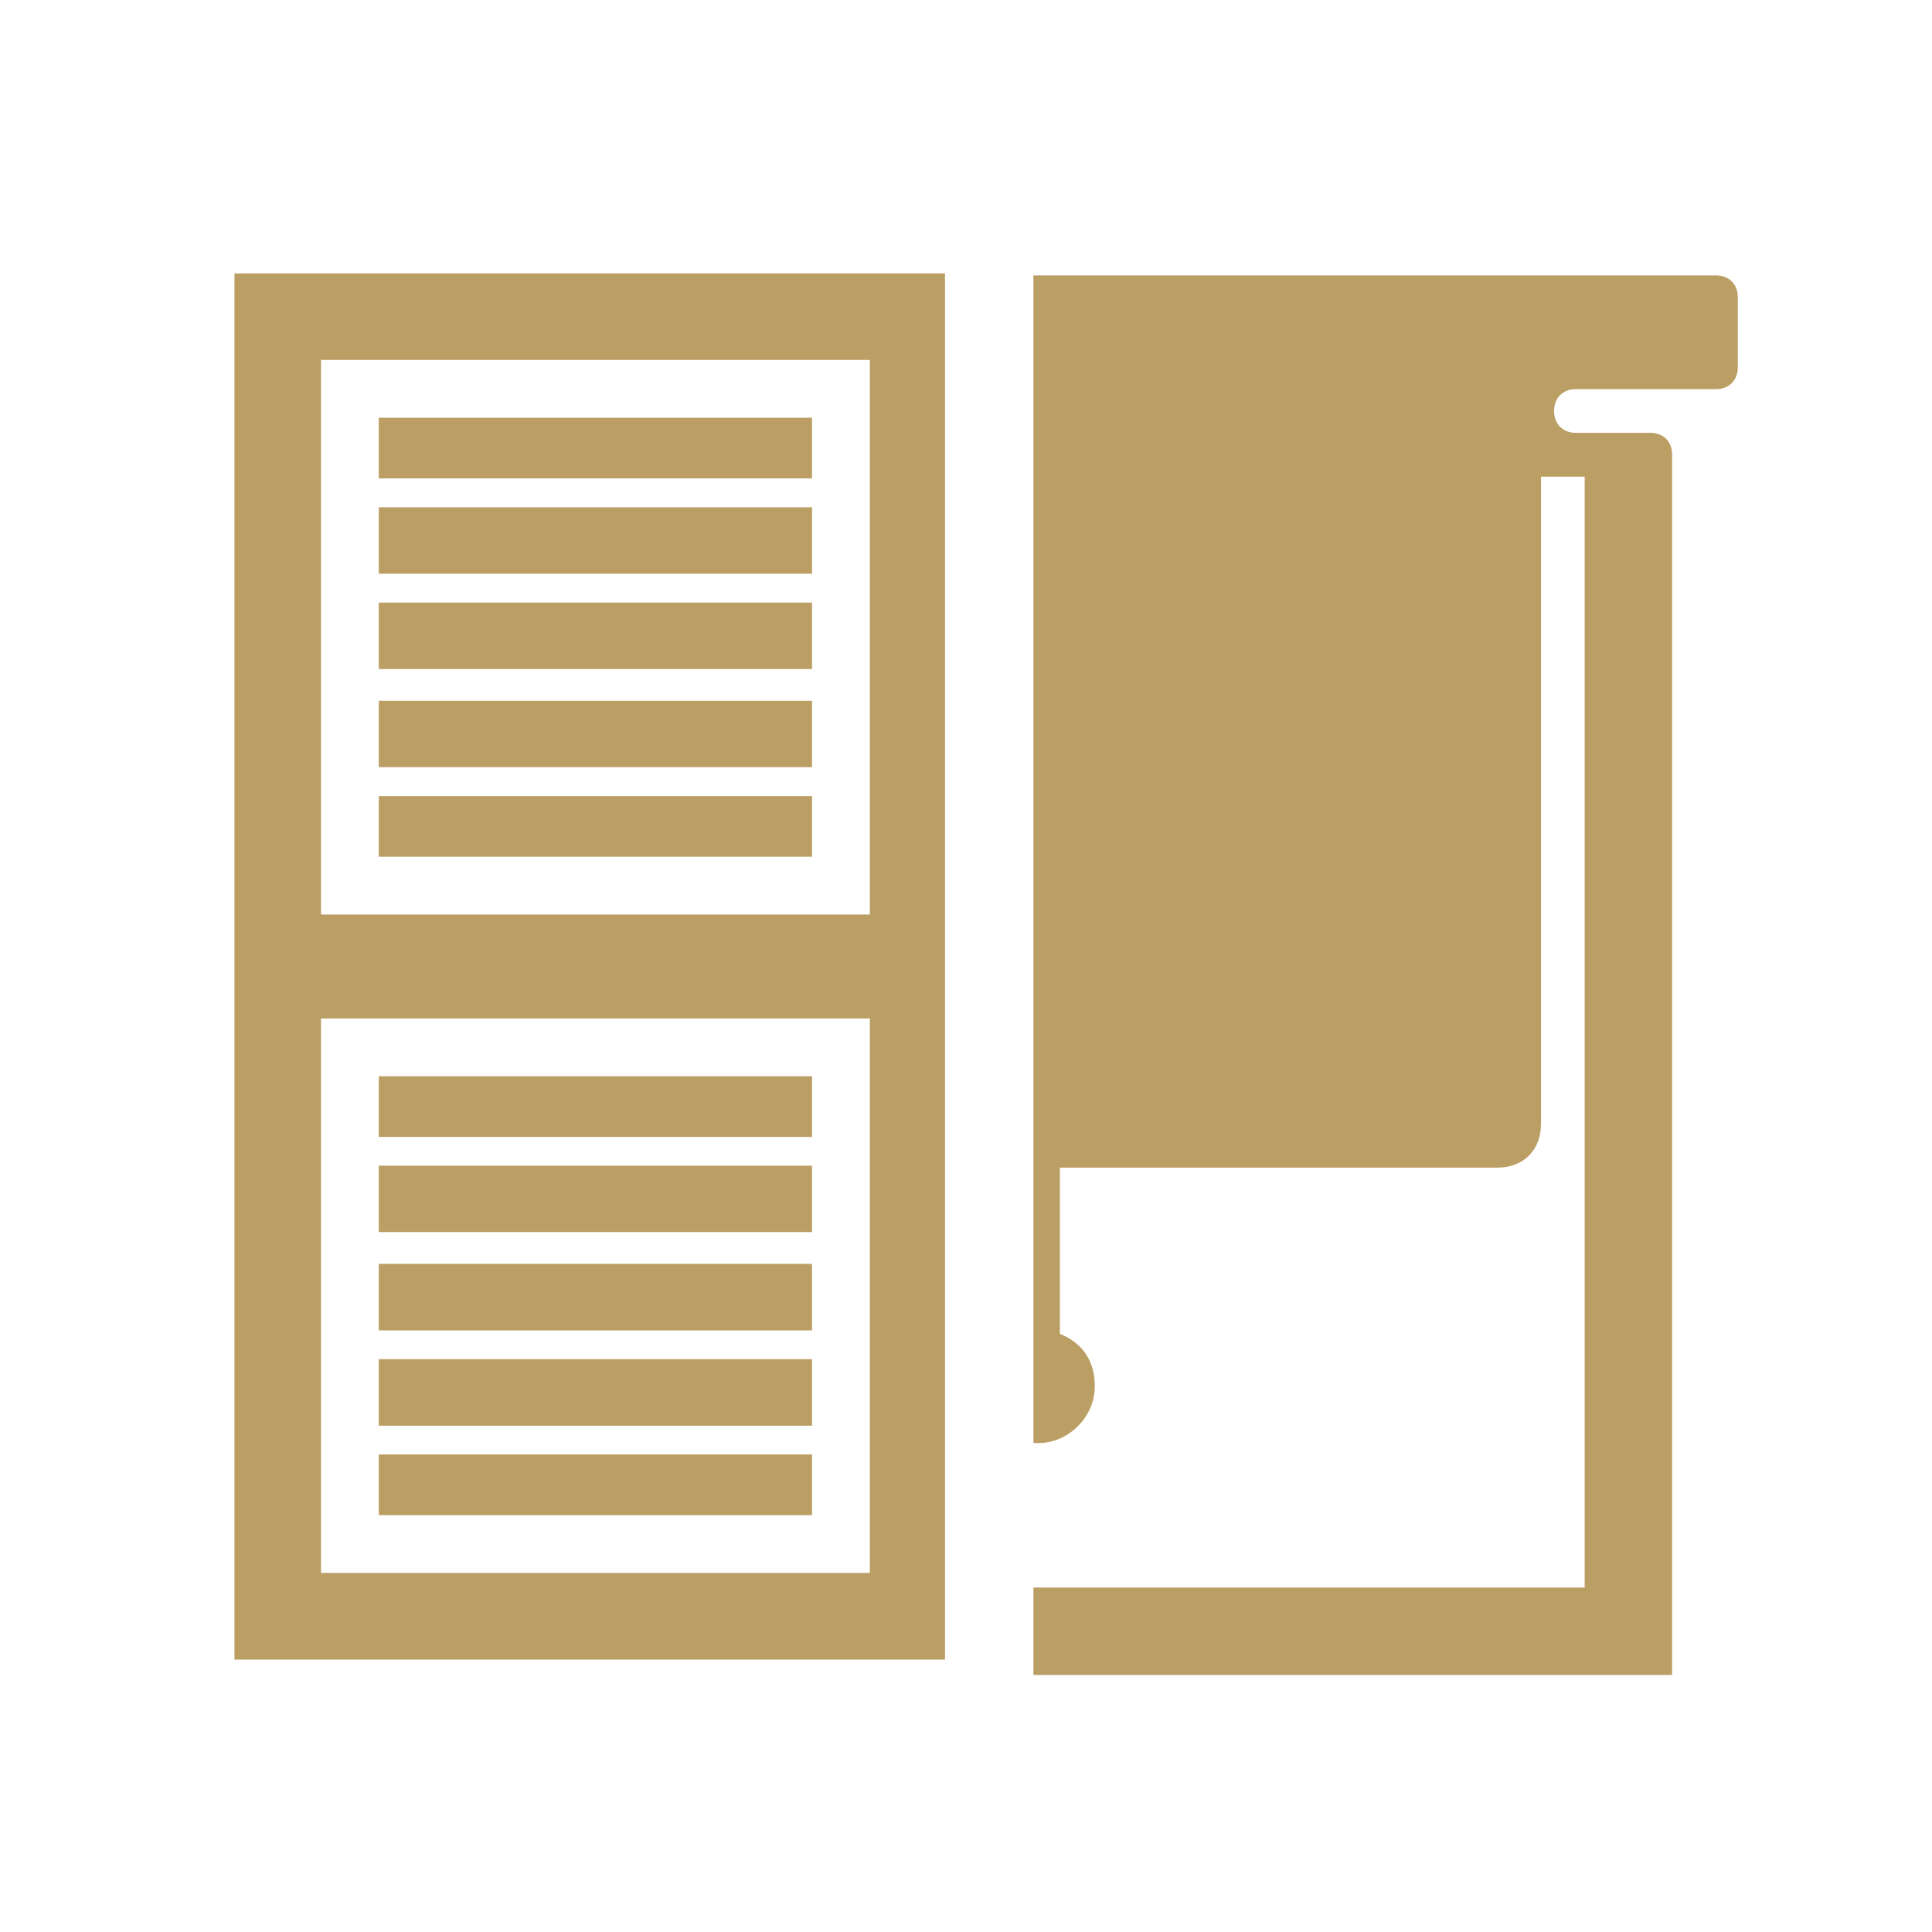
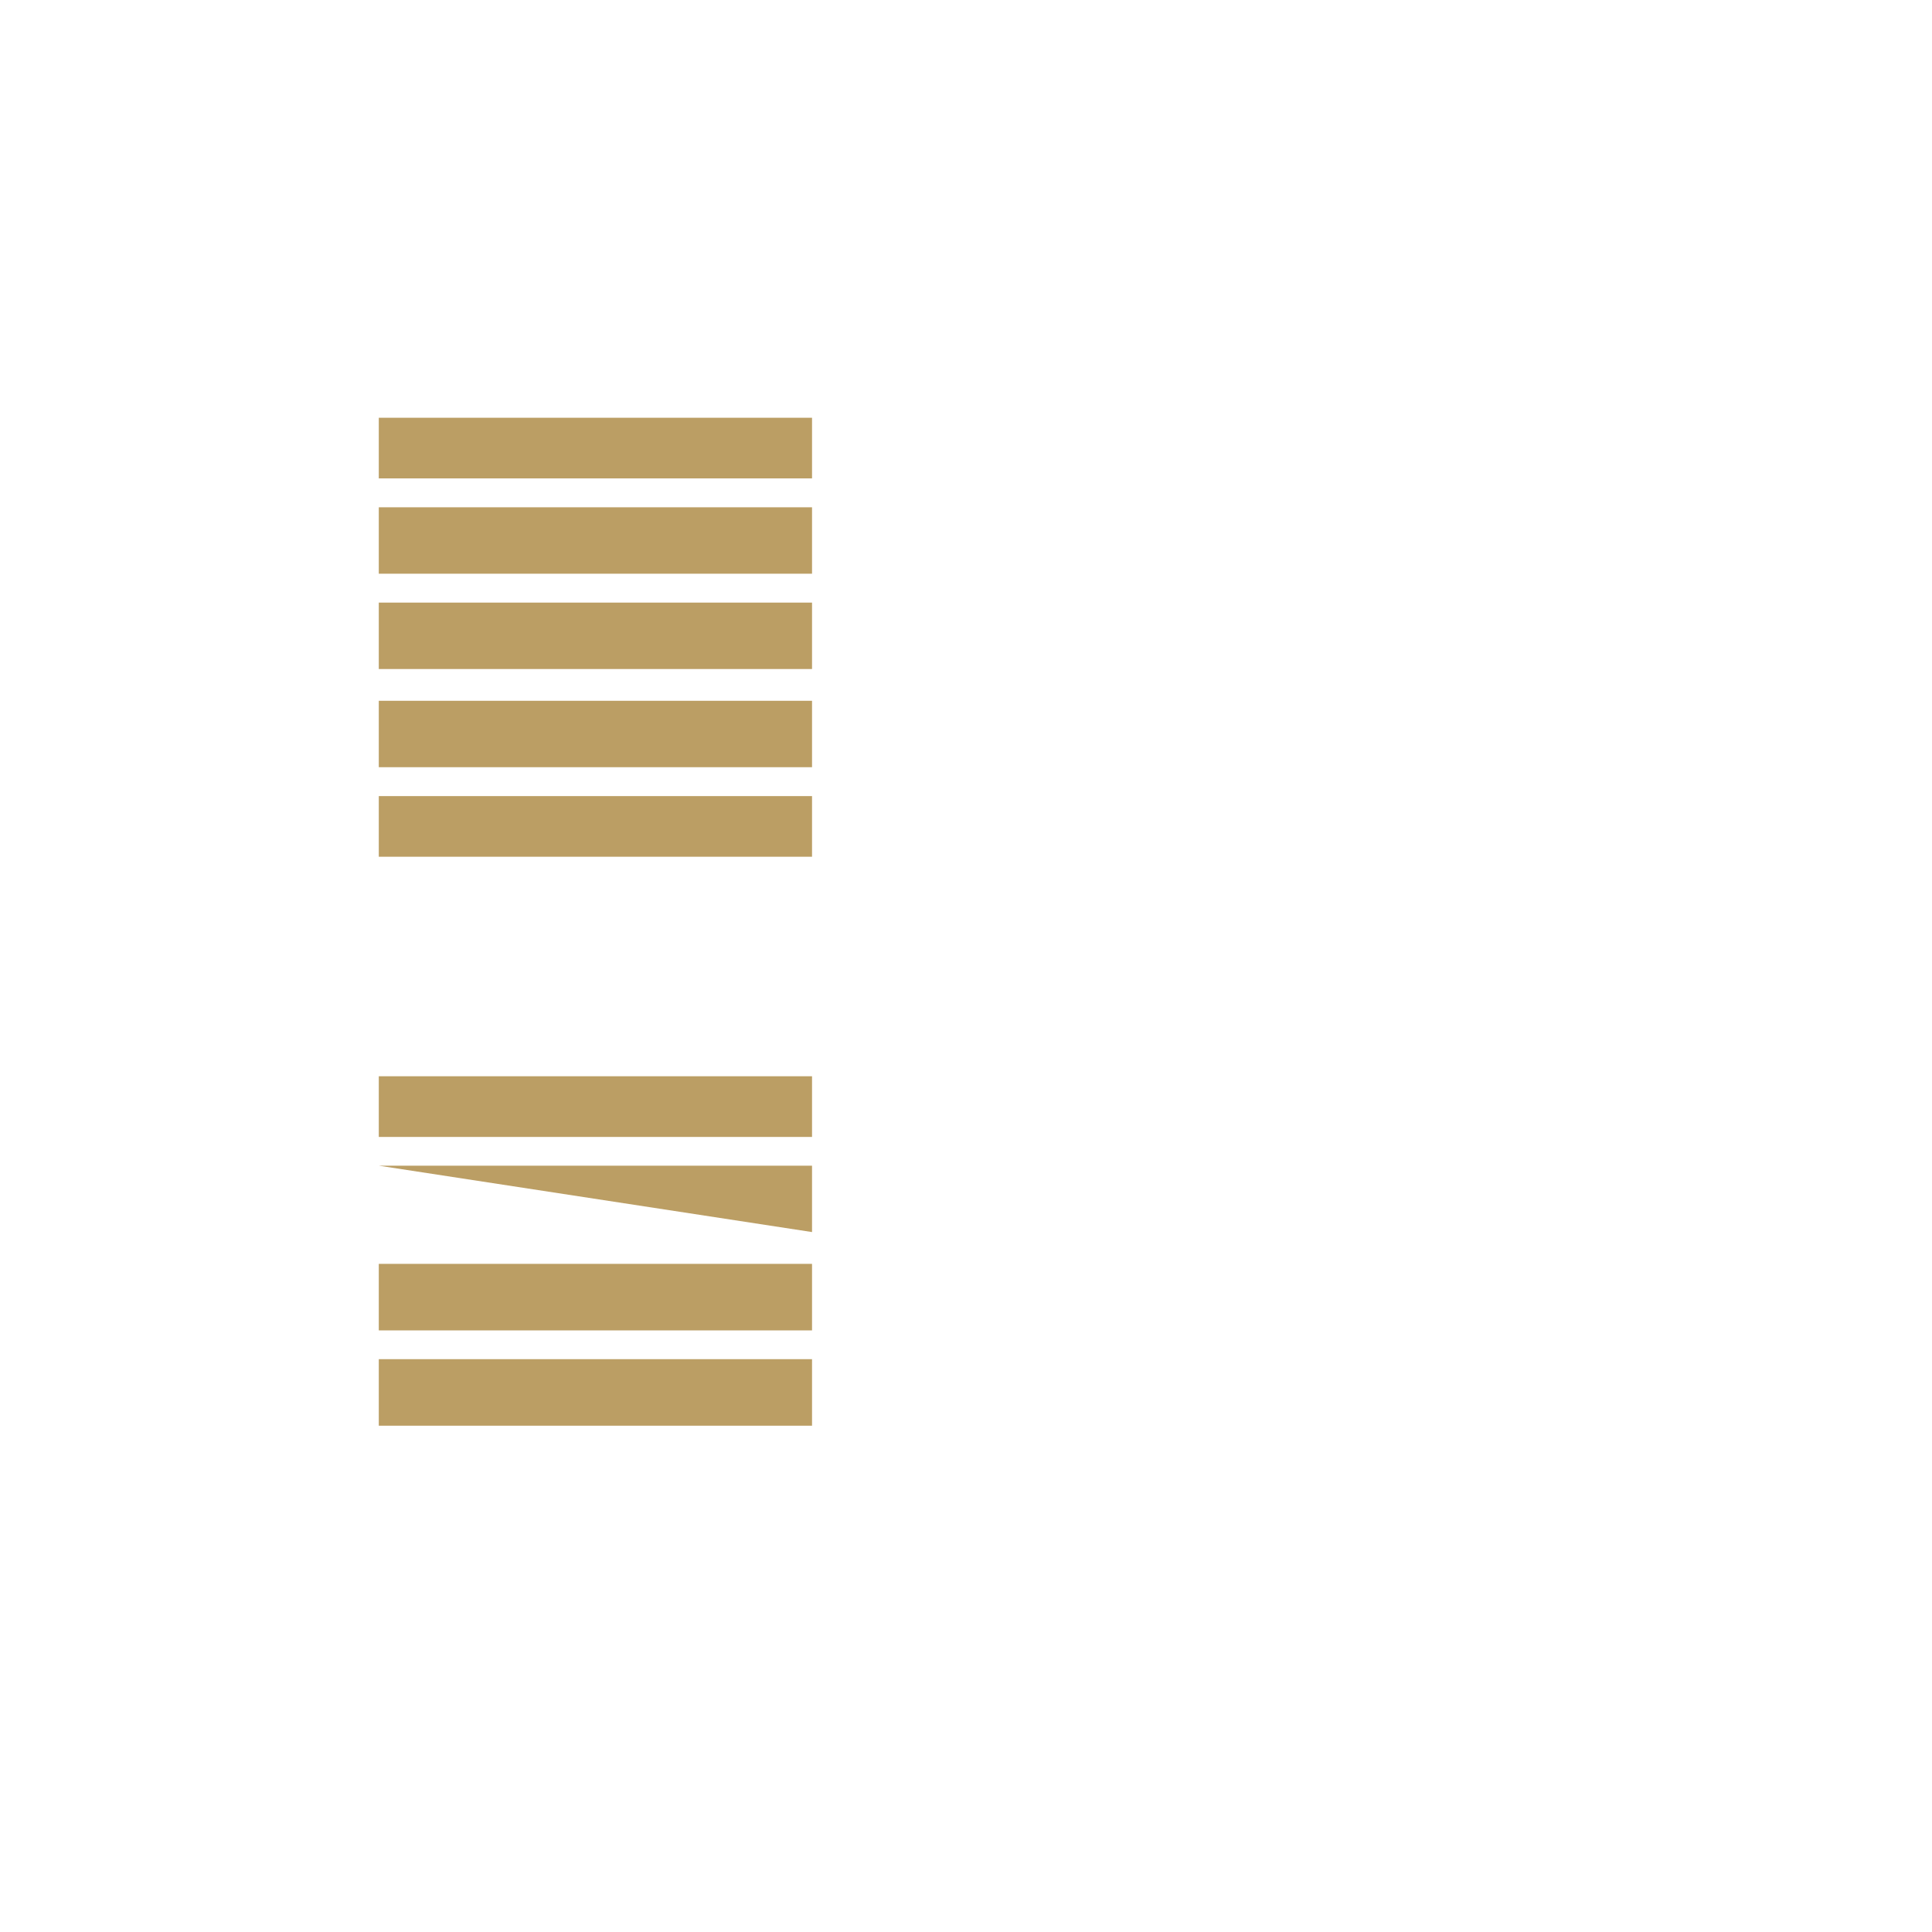
<svg xmlns="http://www.w3.org/2000/svg" width="70" zoomAndPan="magnify" viewBox="0 0 52.5 52.5" height="70" preserveAspectRatio="xMidYMid meet" version="1.0">
  <defs>
    <clipPath id="d7028fab86">
-       <path d="M 6.363 7.43 L 25.68 7.43 L 25.68 45.316 L 6.363 45.316 Z M 6.363 7.43 " clip-rule="nonzero" />
-     </clipPath>
+       </clipPath>
    <clipPath id="c3ad28cdb1">
-       <path d="M 28.082 7 L 48 7 L 48 46 L 28.082 46 Z M 28.082 7 " clip-rule="nonzero" />
-     </clipPath>
+       </clipPath>
  </defs>
  <g clip-path="url(#d7028fab86)">
    <path fill="#bb9e64" d="M 6.371 7.43 L 6.371 45.098 L 25.988 45.098 L 25.988 7.43 Z M 23.637 42.742 L 8.723 42.742 L 8.723 27.676 L 23.637 27.676 Z M 23.637 24.852 L 8.723 24.852 L 8.723 9.781 L 23.637 9.781 Z M 23.637 24.852 " fill-opacity="1" fill-rule="nonzero" />
  </g>
  <path fill="#bb9e64" d="M 10.293 11.352 L 22.066 11.352 L 22.066 13 L 10.293 13 Z M 10.293 11.352 " fill-opacity="1" fill-rule="nonzero" />
  <path fill="#bb9e64" d="M 10.293 13.785 L 22.066 13.785 L 22.066 15.59 L 10.293 15.59 Z M 10.293 13.785 " fill-opacity="1" fill-rule="nonzero" />
  <path fill="#bb9e64" d="M 10.293 16.375 L 22.066 16.375 L 22.066 18.18 L 10.293 18.18 Z M 10.293 16.375 " fill-opacity="1" fill-rule="nonzero" />
  <path fill="#bb9e64" d="M 10.293 19.043 L 22.066 19.043 L 22.066 20.848 L 10.293 20.848 Z M 10.293 19.043 " fill-opacity="1" fill-rule="nonzero" />
  <path fill="#bb9e64" d="M 10.293 21.633 L 22.066 21.633 L 22.066 23.281 L 10.293 23.281 Z M 10.293 21.633 " fill-opacity="1" fill-rule="nonzero" />
  <path fill="#bb9e64" d="M 10.293 29.246 L 22.066 29.246 L 22.066 30.895 L 10.293 30.895 Z M 10.293 29.246 " fill-opacity="1" fill-rule="nonzero" />
-   <path fill="#bb9e64" d="M 10.293 31.676 L 22.066 31.676 L 22.066 33.48 L 10.293 33.48 Z M 10.293 31.676 " fill-opacity="1" fill-rule="nonzero" />
+   <path fill="#bb9e64" d="M 10.293 31.676 L 22.066 31.676 L 22.066 33.48 Z M 10.293 31.676 " fill-opacity="1" fill-rule="nonzero" />
  <path fill="#bb9e64" d="M 10.293 34.344 L 22.066 34.344 L 22.066 36.152 L 10.293 36.152 Z M 10.293 34.344 " fill-opacity="1" fill-rule="nonzero" />
  <path fill="#bb9e64" d="M 10.293 36.934 L 22.066 36.934 L 22.066 38.742 L 10.293 38.742 Z M 10.293 36.934 " fill-opacity="1" fill-rule="nonzero" />
-   <path fill="#bb9e64" d="M 10.293 39.523 L 22.066 39.523 L 22.066 41.172 L 10.293 41.172 Z M 10.293 39.523 " fill-opacity="1" fill-rule="nonzero" />
  <g clip-path="url(#c3ad28cdb1)">
-     <path fill="#bb9e64" d="M 46.629 7.484 L 9.785 7.484 C 9.43 7.484 9.191 7.723 9.191 8.078 L 9.191 9.98 C 9.191 10.336 9.43 10.574 9.785 10.574 L 10.973 10.574 L 10.973 45.516 L 45.438 45.516 L 45.438 12.355 C 45.438 12 45.203 11.762 44.844 11.762 L 42.824 11.762 C 42.469 11.762 42.23 11.523 42.23 11.168 C 42.23 10.812 42.469 10.574 42.824 10.574 L 46.629 10.574 C 46.984 10.574 47.223 10.336 47.223 9.98 L 47.223 8.078 C 47.223 7.723 46.984 7.484 46.629 7.484 Z M 43.062 12.953 L 43.062 43.141 L 13.352 43.141 L 13.352 12.953 L 14.539 12.953 L 14.539 30.539 C 14.539 31.254 15.016 31.73 15.727 31.73 L 27.613 31.73 L 27.613 36.246 C 27.02 36.484 26.66 37.078 26.66 37.672 C 26.66 38.504 27.375 39.215 28.207 39.215 C 29.039 39.215 29.75 38.504 29.75 37.672 C 29.75 36.957 29.395 36.484 28.801 36.246 L 28.801 31.73 L 40.684 31.73 C 41.398 31.73 41.875 31.254 41.875 30.539 L 41.875 12.953 Z M 43.062 12.953 " fill-opacity="1" fill-rule="nonzero" />
-   </g>
+     </g>
</svg>